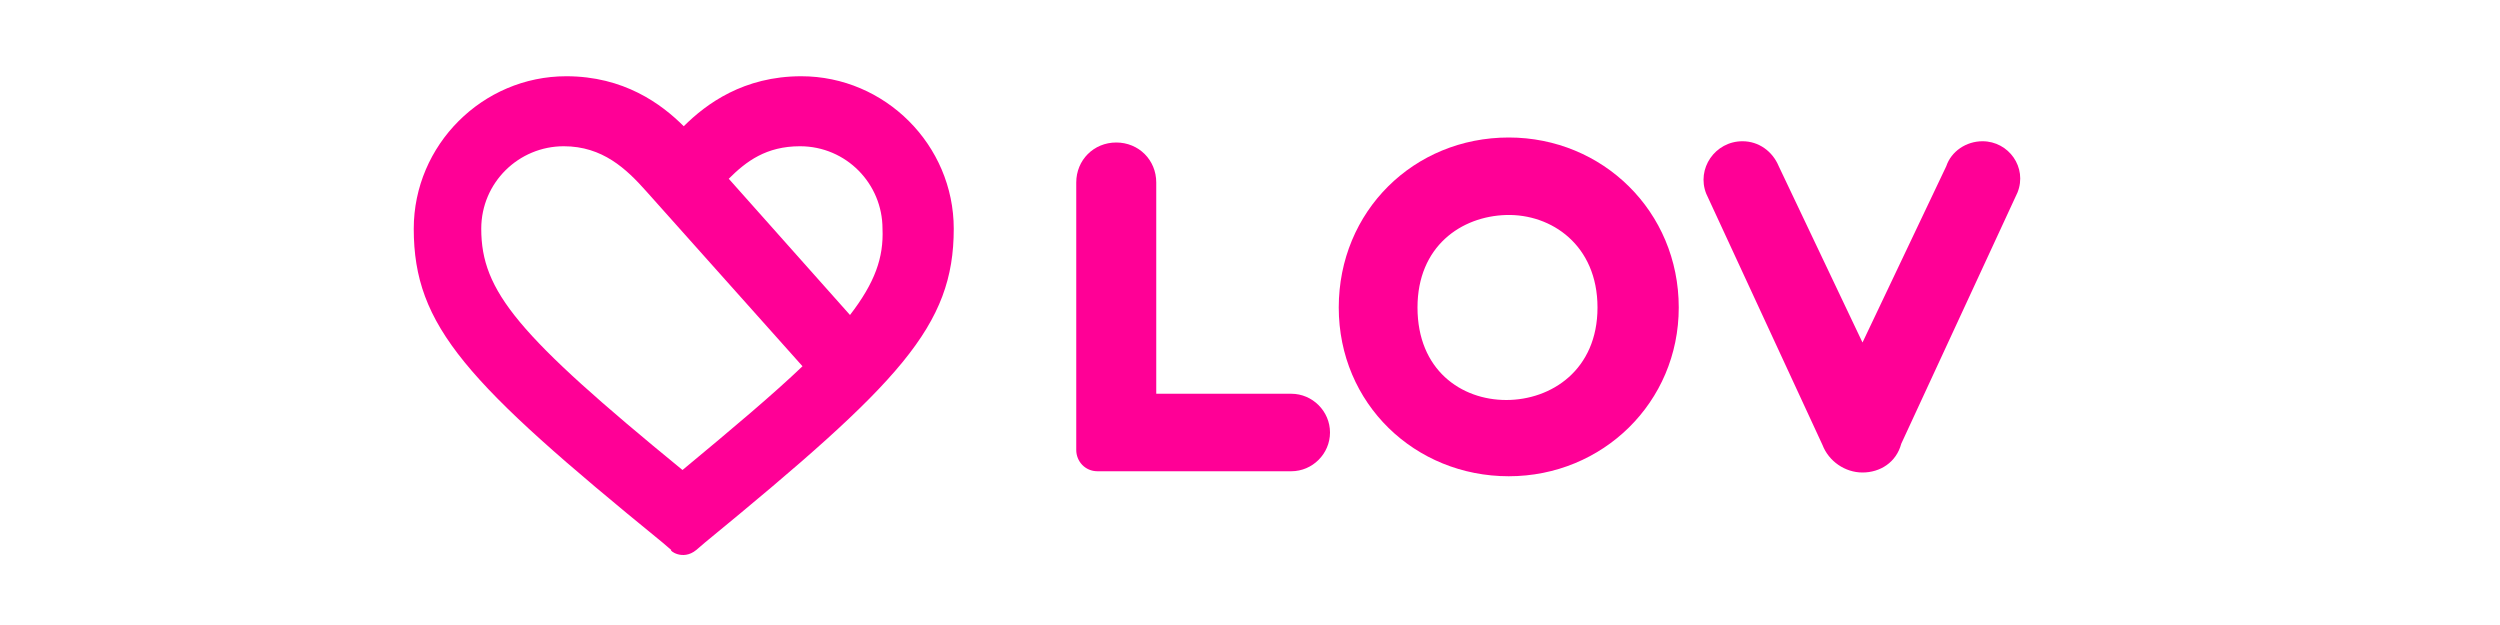
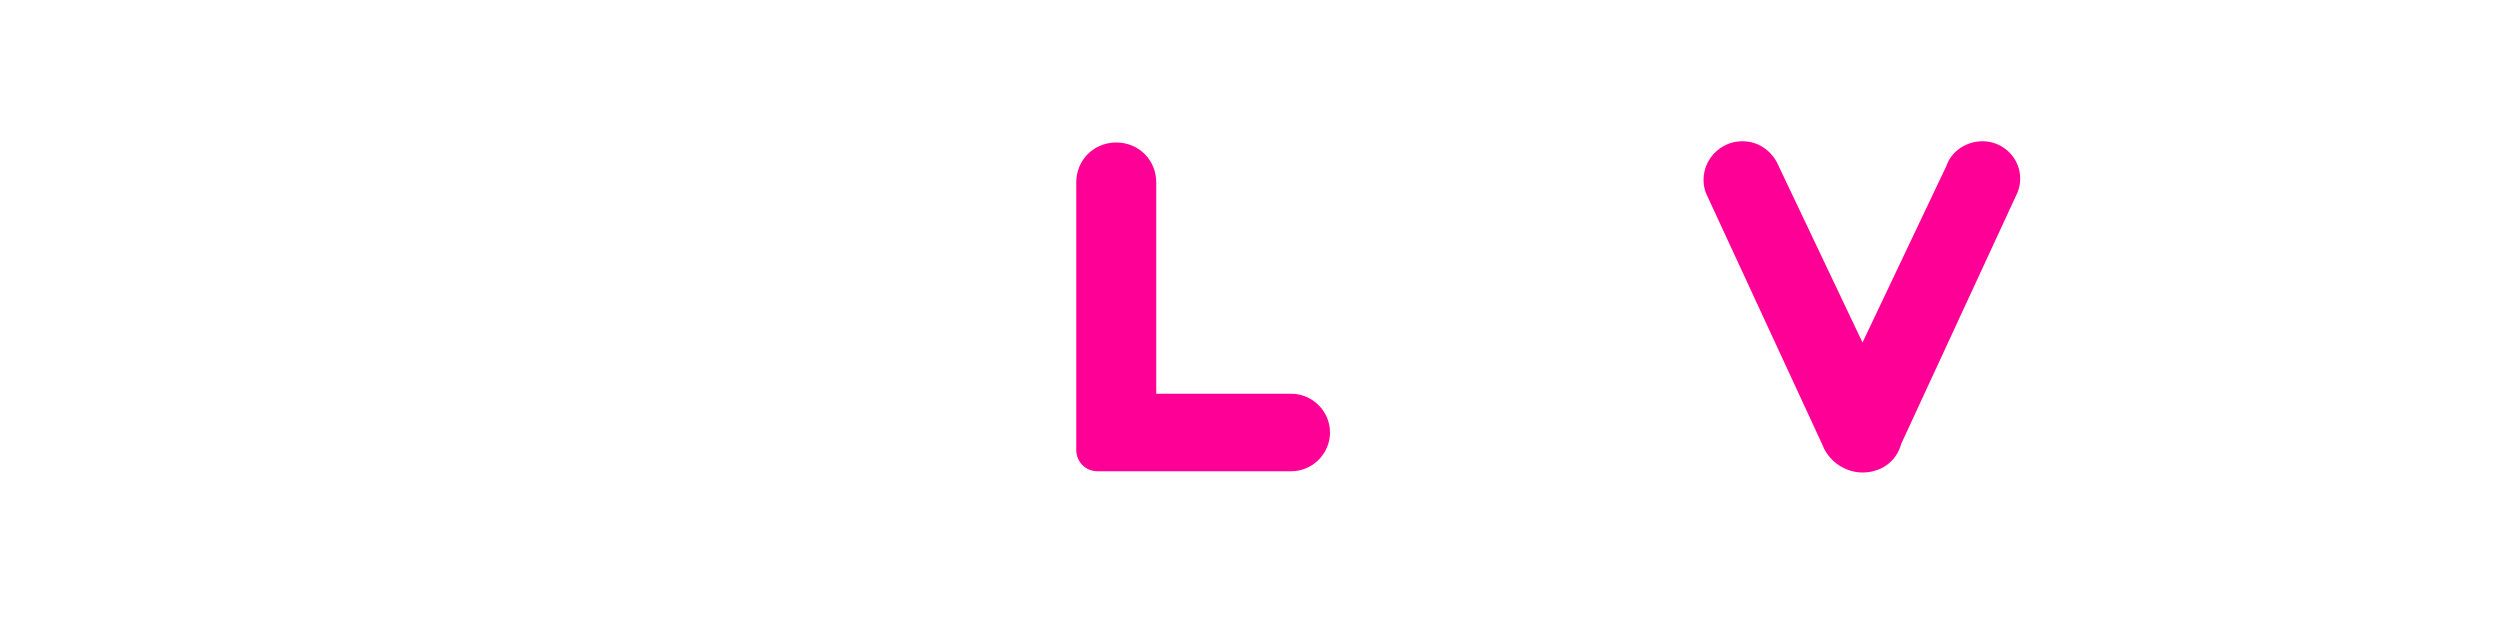
<svg xmlns="http://www.w3.org/2000/svg" version="1.1" id="fuckbook" x="0px" y="0px" viewBox="0 0 200 50" enable-background="new 0 0 200 50" xml:space="preserve">
  <g class="color-primary" fill="#FF0096">
    <path d="M92.5,31.5h10.8c1.7,0,3.1,1.4,3.1,3.1v0c0,1.7-1.4,3.1-3.1,3.1H87.8c-1,0-1.7-0.8-1.7-1.7V14.6c0-1.8,1.4-3.2,3.2-3.2h0     c1.8,0,3.2,1.4,3.2,3.2V31.5z" />
-     <path d="M120.7,11c7.5,0,13.6,5.9,13.6,13.6c0,7.6-6.1,13.5-13.6,13.5c-7.5,0-13.6-5.8-13.6-13.5C107.1,16.9,113.1,11,120.7,11z      M120.5,32c3.6,0,7.3-2.4,7.3-7.4c0-5-3.7-7.5-7.3-7.4c-3.6,0.1-7.1,2.5-7.1,7.4C113.4,29.6,116.9,32,120.5,32z" />
    <path d="M149,37.8L149,37.8c-1.4,0-2.7-0.9-3.2-2.2l-9.3-20.1c-0.8-2,0.7-4.2,2.9-4.2l0,0c1.3,0,2.4,0.8,2.9,2l6.7,14.1l6.7-14.1     c0.4-1.2,1.6-2,2.9-2l0,0c2.1,0,3.6,2.1,2.8,4.1l-9.3,20.1C151.7,37,150.4,37.8,149,37.8z" />
-     <path d="M55.7,44l0.7-0.6C72,30.6,76.3,26.1,76.3,18.3c0-6.7-5.5-12.2-12.2-12.2c-4.6,0-7.6,2.2-9.4,4c-1.8-1.8-4.8-4-9.4-4   c-6.7,0-12.2,5.5-12.2,12.2c0,7.8,4.2,12.3,19.9,25.1l0.7,0.6C53.5,44,54.6,44.9,55.7,44z M68,25.2l-9.7-10.9   c1.4-1.4,3-2.6,5.7-2.6c3.7,0,6.6,3,6.6,6.6C70.7,20.6,70,22.6,68,25.2z M64.2,29.3c-2.3,2.2-5.5,4.9-9.6,8.3   C41.4,26.8,38.5,23.3,38.5,18.3c0-3.7,3-6.6,6.6-6.6c3.1,0,5,1.8,6.6,3.6l0,0L64.2,29.3z" />
  </g>
</svg>